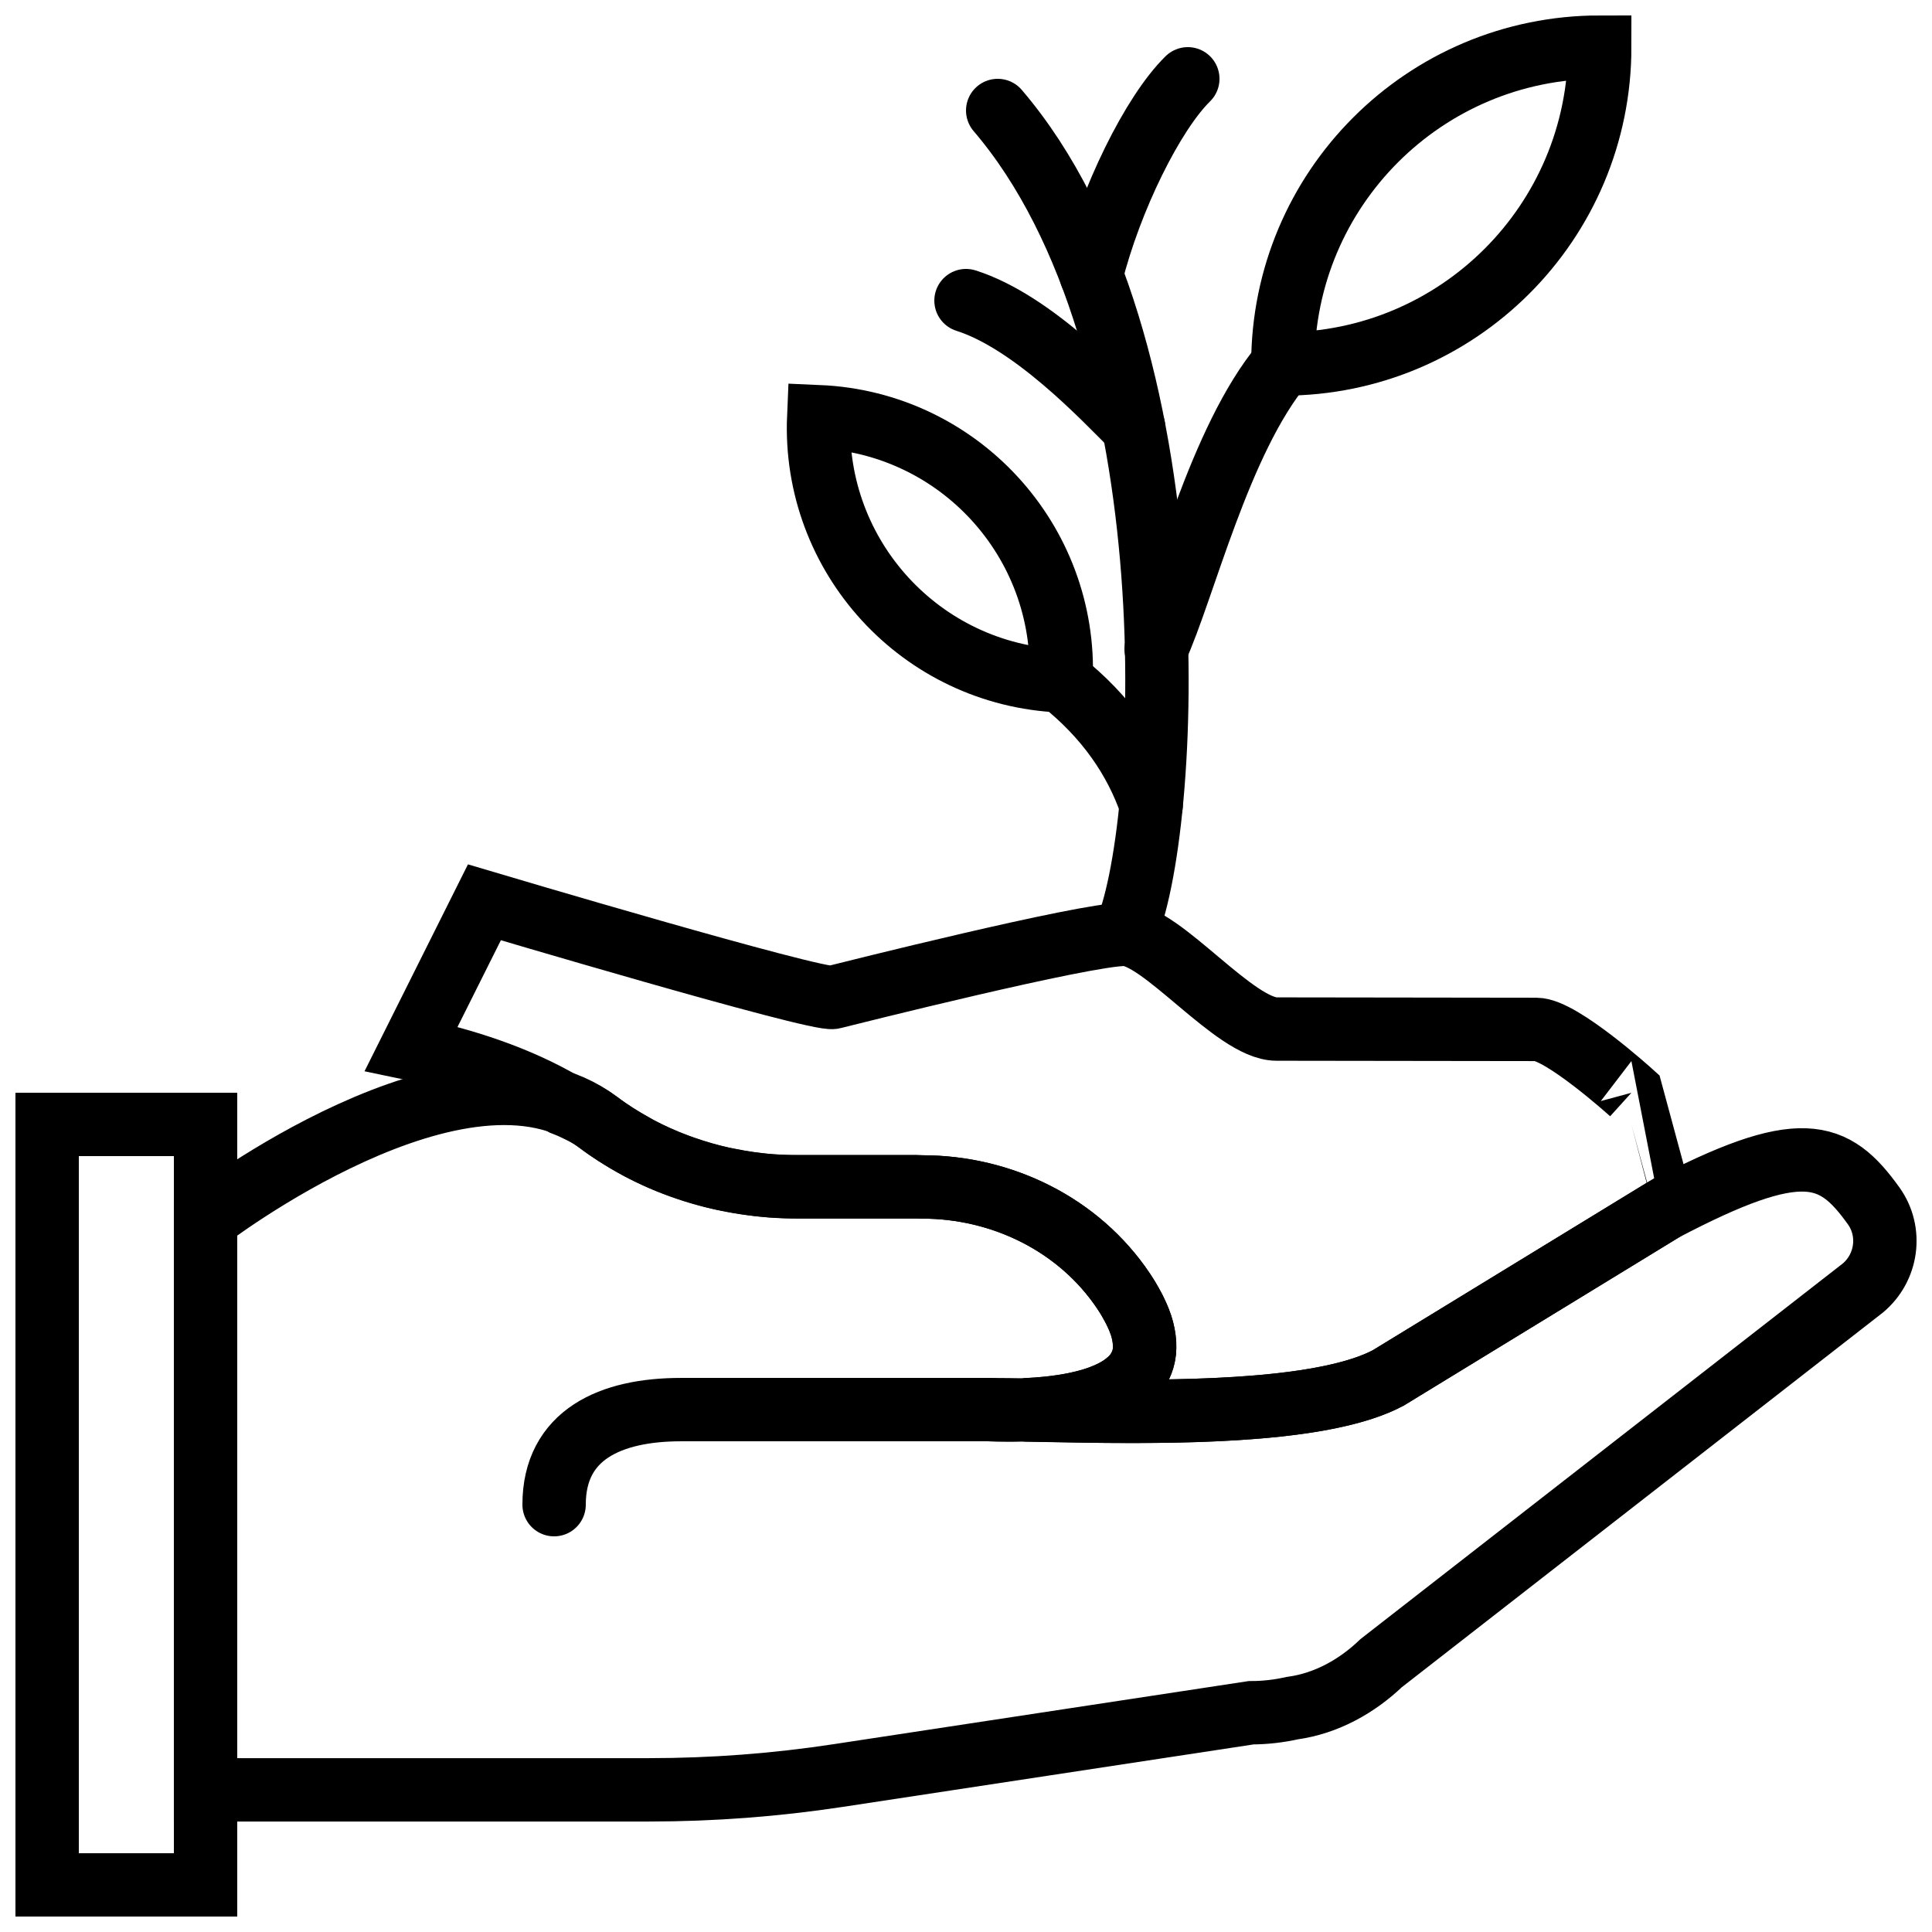
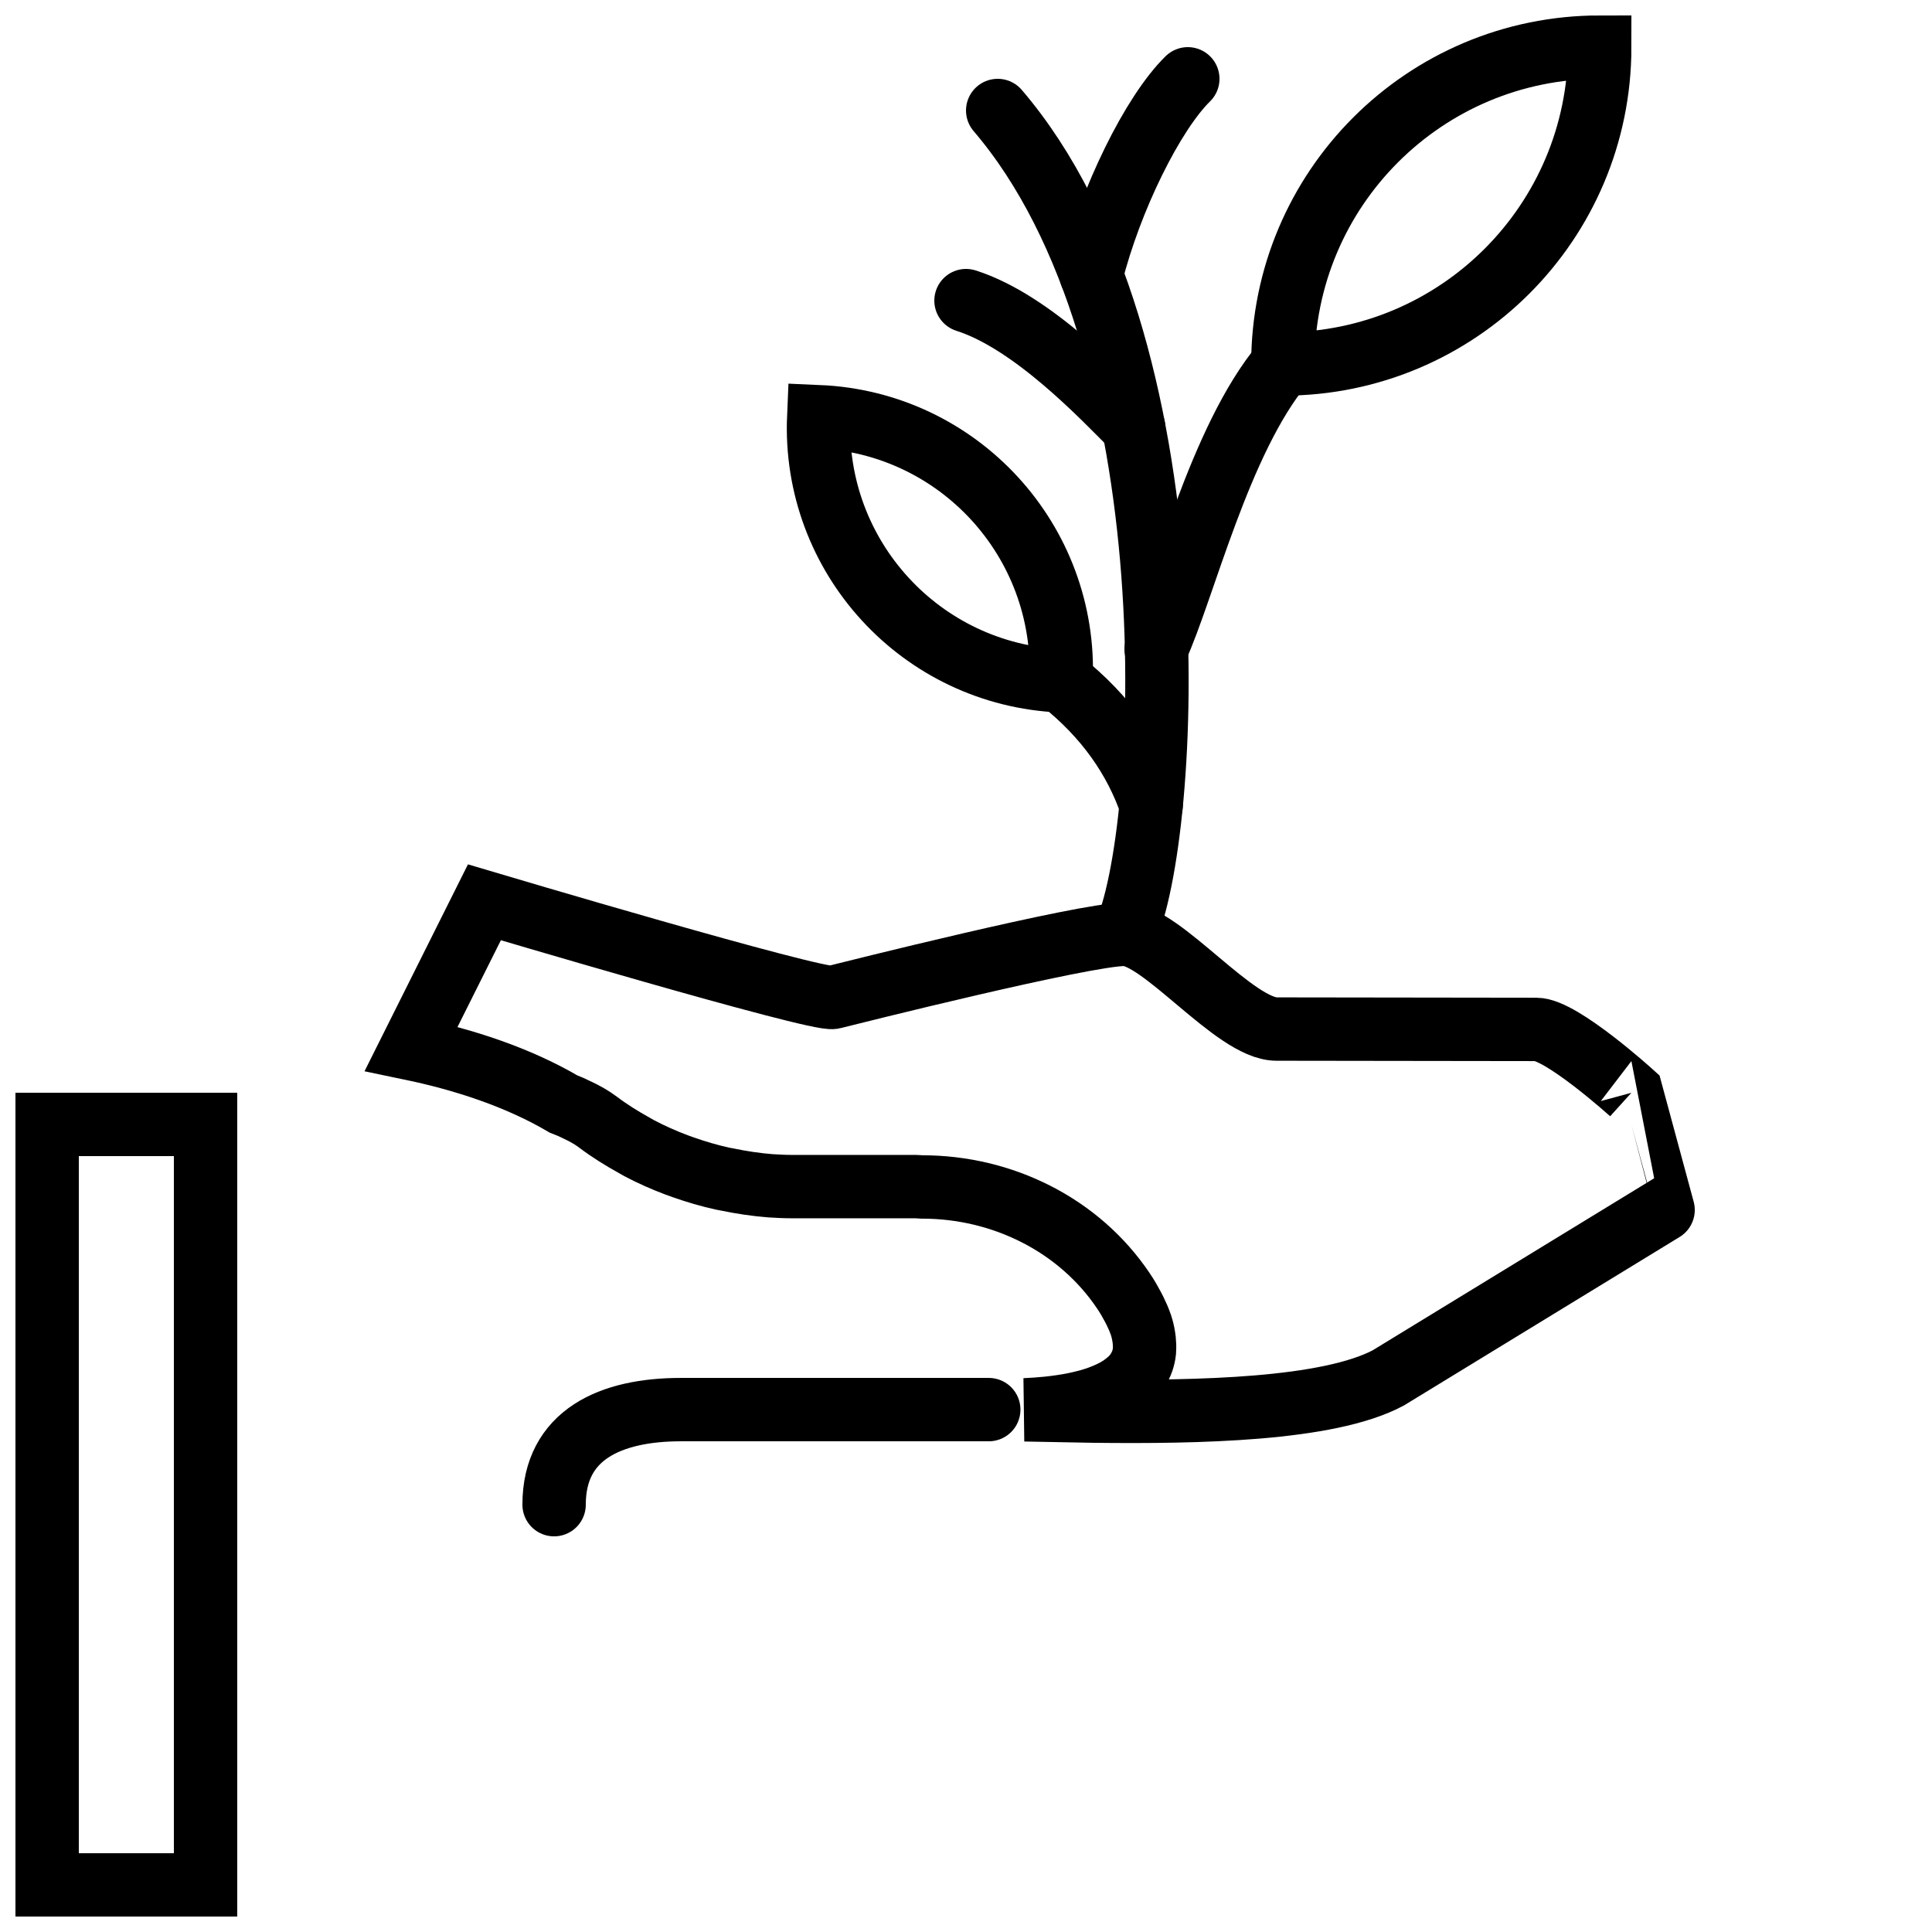
<svg xmlns="http://www.w3.org/2000/svg" width="800px" height="800px" version="1.1" viewBox="144 144 512 512">
  <defs>
    <clipPath id="h">
-       <path d="m148.09 338h503.81v313.9h-503.81z" />
-     </clipPath>
+       </clipPath>
    <clipPath id="g">
      <path d="m148.09 433h58.906v218.9h-58.906z" />
    </clipPath>
    <clipPath id="f">
      <path d="m157 288h494.9v326h-494.9z" />
    </clipPath>
    <clipPath id="e">
      <path d="m313 148.09h233v338.91h-233z" />
    </clipPath>
    <clipPath id="d">
      <path d="m355 148.09h224v263.91h-224z" />
    </clipPath>
    <clipPath id="c">
      <path d="m388 148.09h263.9v187.91h-263.9z" />
    </clipPath>
    <clipPath id="b">
      <path d="m338 148.09h216v163.91h-216z" />
    </clipPath>
    <clipPath id="a">
      <path d="m304 148.09h236v204.91h-236z" />
    </clipPath>
  </defs>
  <g clip-path="url(#h)">
    <path transform="matrix(8.397 0 0 8.397 156.49 156.49)" d="m57.3 39.166c0.774-0.642 0.931-1.78 0.345-2.597-1.253-1.745-2.292-2.16-6.645 0.129l-8.674 5.302c-2.651 1.409-9.607 1-12.608 1 0 0 7.082 0.48 4.256-3.739-1.405-2.098-3.83-3.289-6.355-3.289h-3.901c-2.274 0-4.516-0.676-6.332-2.045-4.237-3.194-12.386 3.073-12.386 3.073v18h14c1.997 0 3.992-0.151 5.966-0.451l13.034-1.982c0.445 0 0.877-0.052 1.295-0.145 0.007-9.31e-4 0.013-0.002 0.02-0.003 1.055-0.148 2.019-0.682 2.789-1.419zm0 0" fill="none" stroke="#000000" stroke-linecap="round" stroke-width="2" />
  </g>
  <g clip-path="url(#g)">
    <path transform="matrix(8.397 0 0 8.397 156.49 156.49)" d="m1.9199e-4 58h5v-24h-5zm0 0" fill="none" stroke="#000000" stroke-linecap="round" stroke-width="2" />
  </g>
  <path transform="matrix(8.397 0 0 8.397 156.49 156.49)" d="m16 46c0-2.211 1.789-3 4-3h9.718" fill="none" stroke="#000000" stroke-linecap="round" stroke-width="2" />
  <g clip-path="url(#f)">
    <path transform="matrix(8.397 0 0 8.397 156.49 156.49)" d="m16.737 33.547c0.224 0.107 0.444 0.226 0.649 0.381 0.361 0.273 0.744 0.51 1.136 0.728 0.057 0.031 0.112 0.065 0.169 0.096 0.38 0.2 0.772 0.374 1.174 0.525 0.069 0.026 0.138 0.051 0.208 0.075 0.409 0.144 0.827 0.267 1.252 0.36 0.047 0.01 0.093 0.017 0.14 0.026 0.449 0.093 0.903 0.162 1.362 0.198 0.23 0.014 0.461 0.026 0.692 0.026h3.9c0.06 0 0.119 0.009 0.178 0.011h0.021c2.526 0 4.95 1.191 6.356 3.289 0.117 0.174 0.21 0.337 0.294 0.496 0.022 0.04 0.042 0.081 0.062 0.12 0.071 0.144 0.132 0.283 0.177 0.414 0.003 0.01 0.008 0.02 0.012 0.03 0.046 0.138 0.074 0.268 0.093 0.392 0.006 0.034 0.009 0.066 0.013 0.098 0.011 0.108 0.014 0.211 0.007 0.309-0.001 0.013 0 0.028-0.001 0.042-0.011 0.107-0.036 0.206-0.068 0.302-0.009 0.026-0.019 0.051-0.03 0.077-0.032 0.078-0.07 0.153-0.115 0.223-0.009 0.015-0.016 0.03-0.026 0.045-0.056 0.08-0.121 0.154-0.192 0.224-0.019 0.019-0.04 0.037-0.06 0.055-0.064 0.057-0.131 0.111-0.204 0.161-0.017 0.012-0.032 0.025-0.05 0.036-0.088 0.058-0.183 0.111-0.282 0.16-0.025 0.013-0.052 0.025-0.078 0.037-0.086 0.04-0.174 0.077-0.265 0.111-0.022 0.008-0.043 0.017-0.065 0.025-0.111 0.04-0.225 0.075-0.342 0.108-0.024 0.006-0.049 0.012-0.073 0.019-0.103 0.027-0.208 0.052-0.314 0.074-0.02 0.004-0.04 0.009-0.061 0.013-0.124 0.025-0.248 0.047-0.373 0.065-0.016 0.003-0.032 0.005-0.049 0.007-0.116 0.017-0.231 0.032-0.345 0.044-0.014 0.002-0.027 0.003-0.04 0.005-0.262 0.027-0.513 0.043-0.743 0.053 0.648 0.011 1.392 0.026 2.172 0.041 3.283 0.038 7.396-0.036 9.297-1.047l8.675-5.302c9.31e-4 0-1-3.698-1-3.698s-2.21-2-3-2c-0.844 0-6.924-0.011-8.199-0.011-1.317 0-3.629-2.989-4.801-2.989-1.287 0-8.699 1.864-9.199 1.989-0.5 0.125-11-3-11-3l-2.309 4.618c1.671 0.348 3.374 0.907 4.805 1.747 0.15 0.056 0.296 0.12 0.44 0.192zm0 0" fill="none" stroke="#000000" stroke-linecap="round" stroke-width="2" />
  </g>
  <g clip-path="url(#e)">
    <path transform="matrix(8.397 0 0 8.397 156.49 156.49)" d="m34 28c1.437-3.063 2.292-18.646-4-26" fill="none" stroke="#000000" stroke-linecap="round" stroke-width="2" />
  </g>
  <g clip-path="url(#d)">
    <path transform="matrix(8.397 0 0 8.397 156.49 156.49)" d="m35 19c0.868-1.88 1.998-6.607 4-9" fill="none" stroke="#000000" stroke-linecap="round" stroke-width="2" />
  </g>
  <path transform="matrix(8.397 0 0 8.397 156.49 156.49)" d="m34.844 23.919c-0.5-1.458-1.422-2.794-2.843-3.919" fill="none" stroke="#000000" stroke-linecap="round" stroke-width="2" />
  <g clip-path="url(#c)">
-     <path transform="matrix(8.397 0 0 8.397 156.49 156.49)" d="m39 10c5.527 0 10-4.473 10-10-5.527 0-10 4.473-10 10zm0 0" fill="none" stroke="#000000" stroke-linecap="round" stroke-width="2" />
+     <path transform="matrix(8.397 0 0 8.397 156.49 156.49)" d="m39 10c5.527 0 10-4.473 10-10-5.527 0-10 4.473-10 10m0 0" fill="none" stroke="#000000" stroke-linecap="round" stroke-width="2" />
  </g>
  <path transform="matrix(8.397 0 0 8.397 156.49 156.49)" d="m32 20c-4.418-0.19-7.839-3.919-7.648-8.337 4.417 0.191 7.838 3.919 7.648 8.337zm0 0" fill="none" stroke="#000000" stroke-linecap="round" stroke-width="2" />
  <g clip-path="url(#b)">
    <path transform="matrix(8.397 0 0 8.397 156.49 156.49)" d="m32.954 7.193c0.604-2.396 1.941-5.11 3.046-6.193" fill="none" stroke="#000000" stroke-linecap="round" stroke-width="2" />
  </g>
  <g clip-path="url(#a)">
    <path transform="matrix(8.397 0 0 8.397 156.49 156.49)" d="m34.29 12c-0.958-0.958-3.185-3.333-5.29-4" fill="none" stroke="#000000" stroke-linecap="round" stroke-width="2" />
  </g>
</svg>